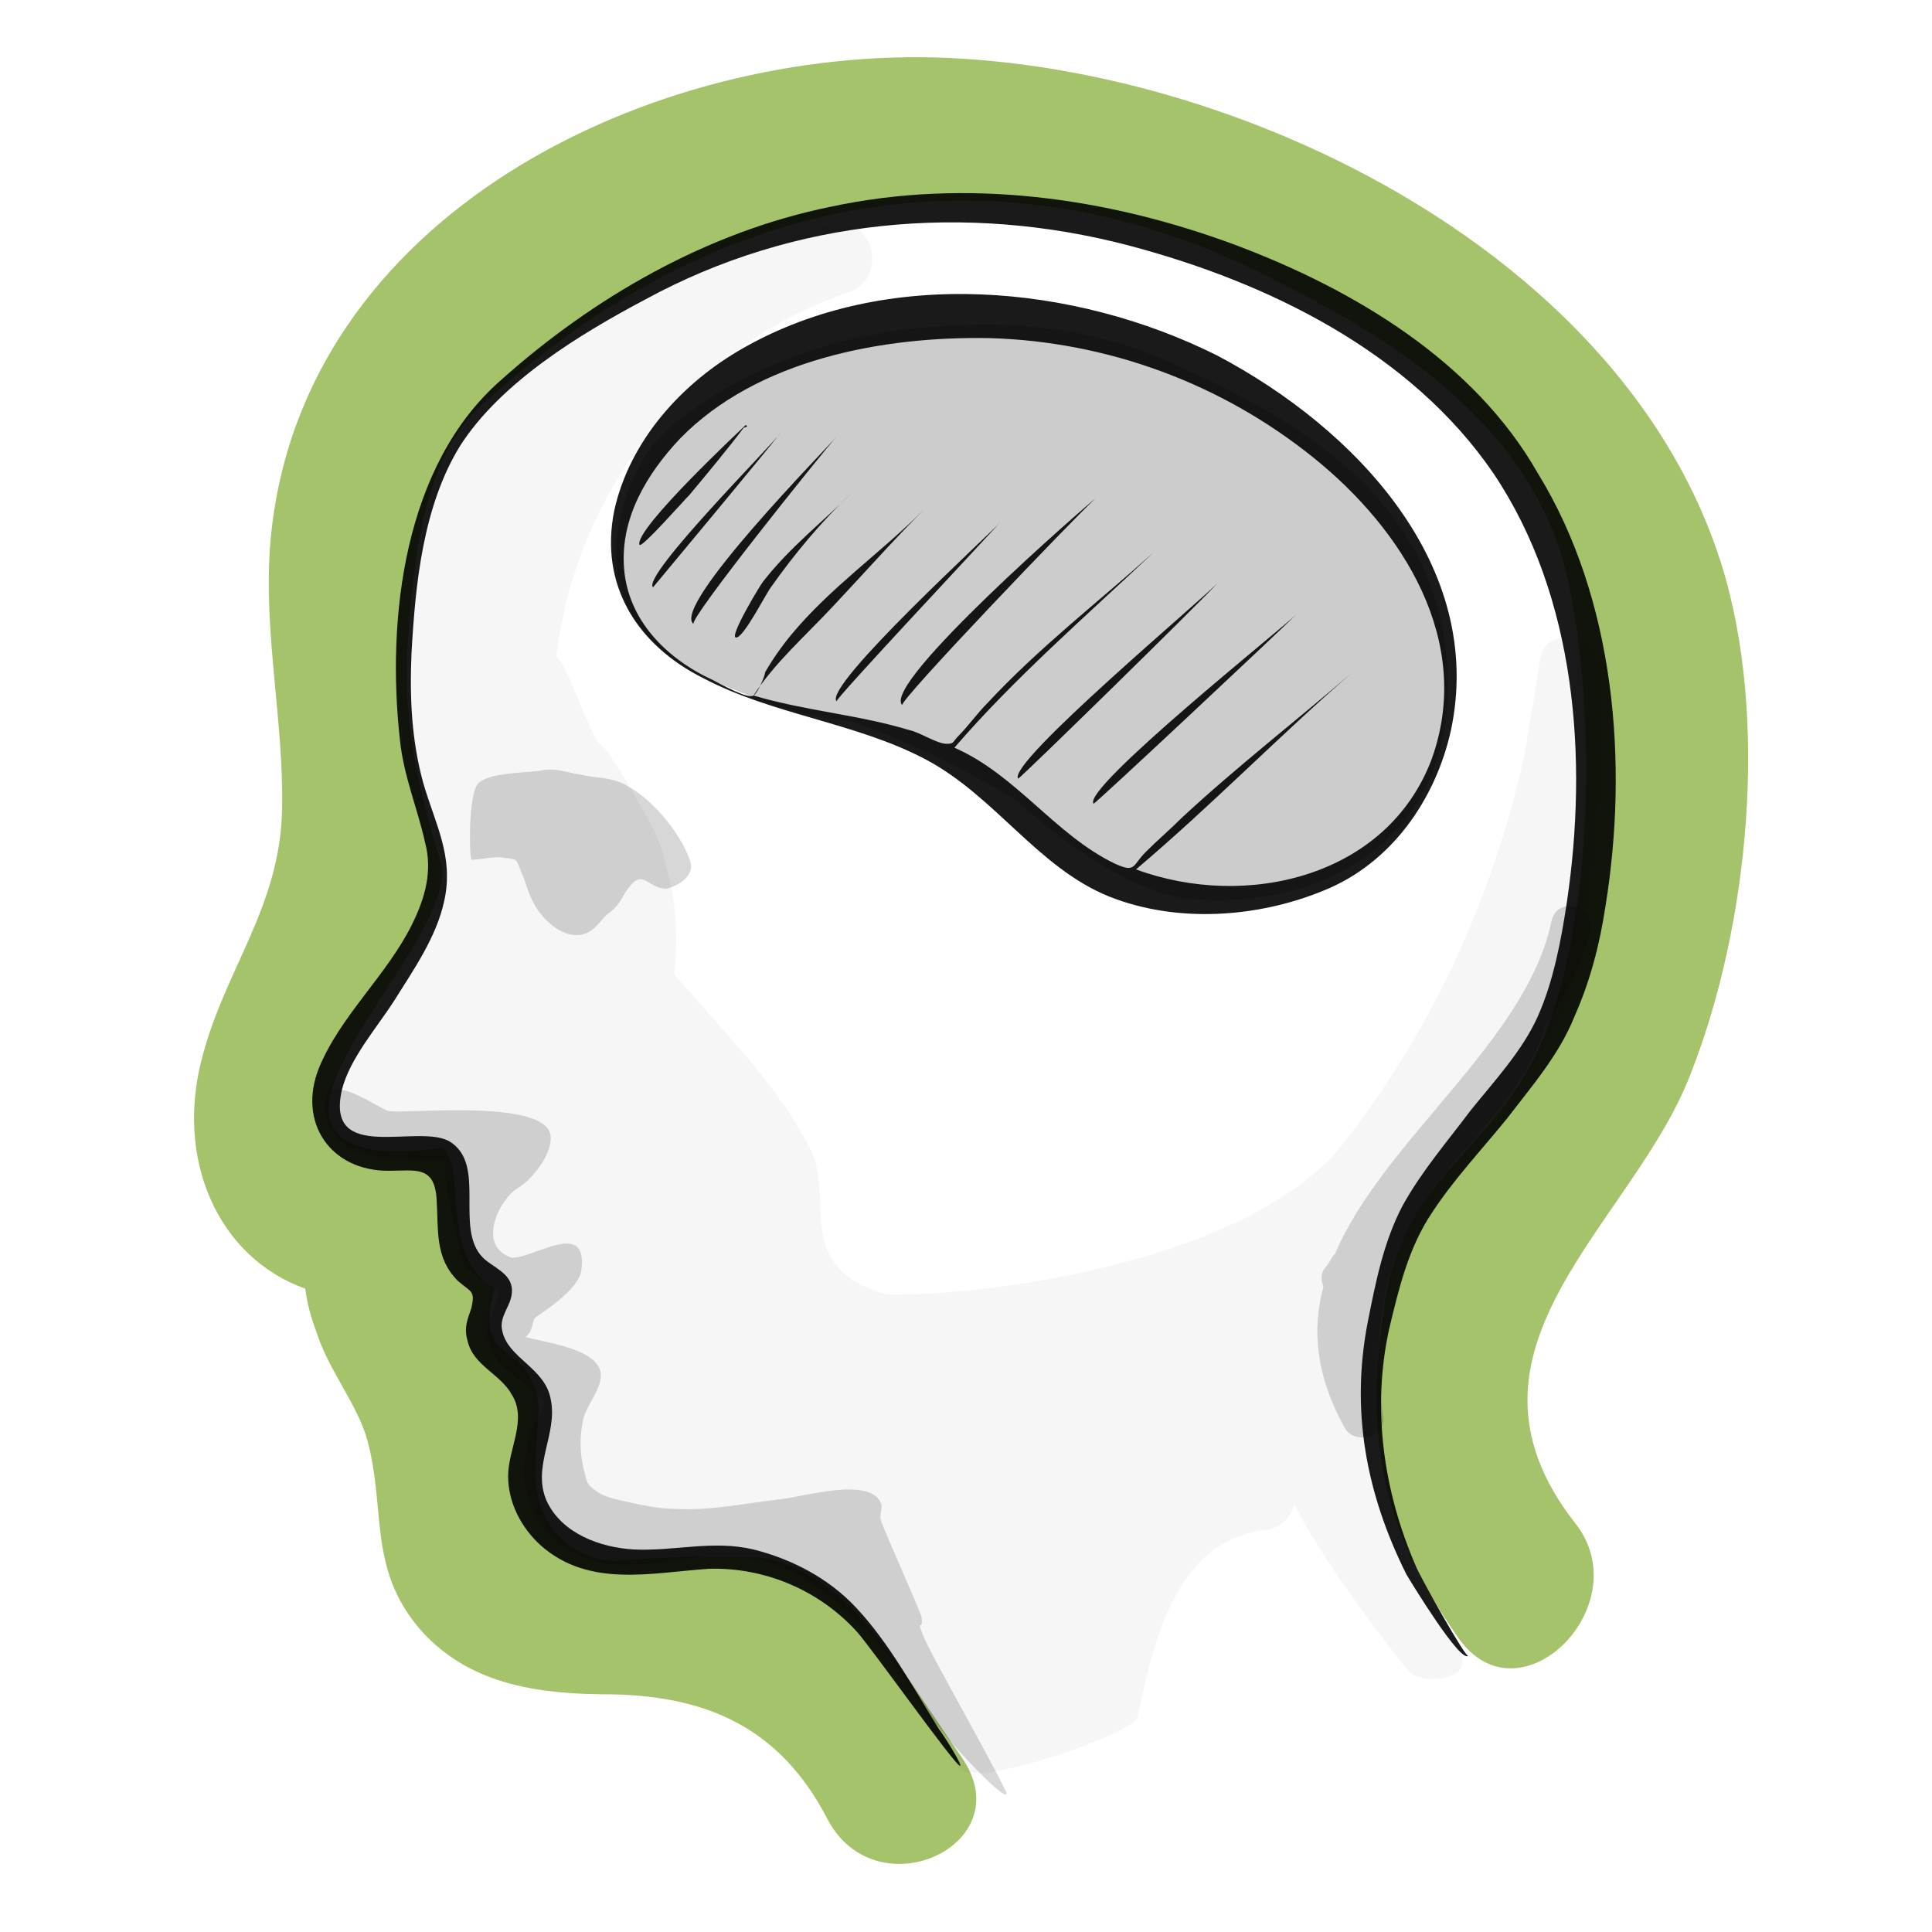
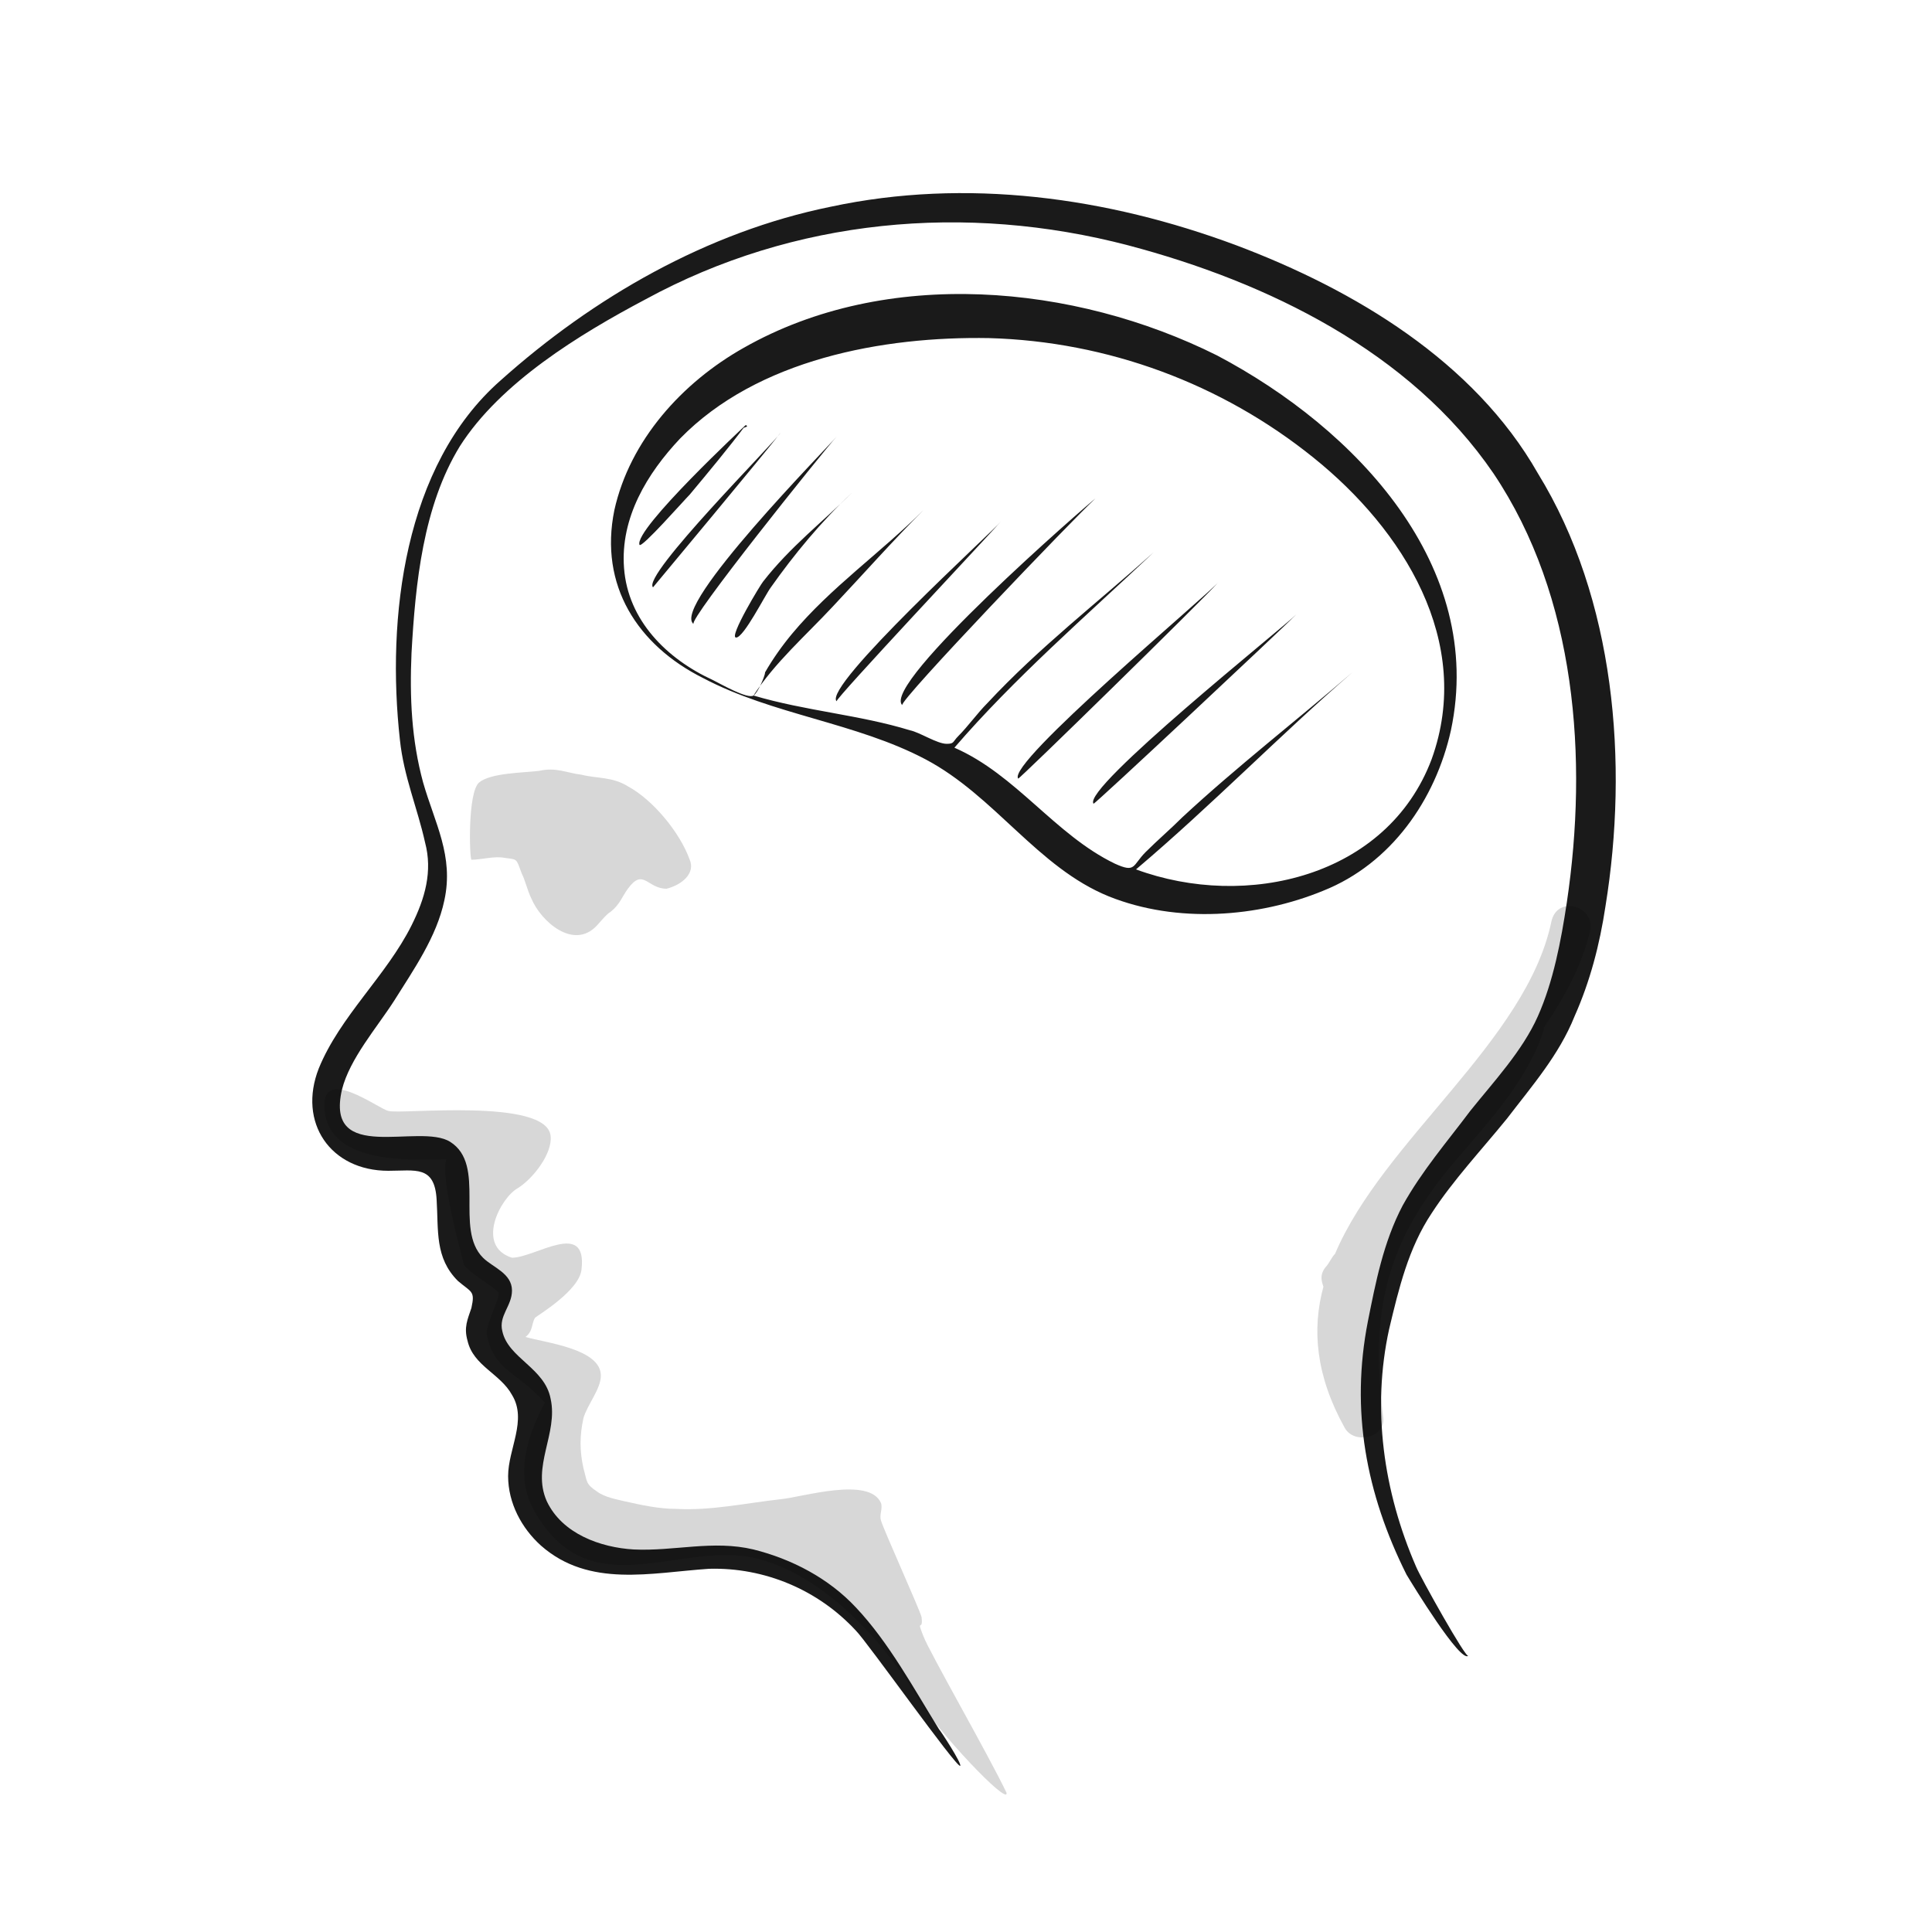
<svg xmlns="http://www.w3.org/2000/svg" width="100%" height="100%" viewBox="0 0 100 100" version="1.1" xml:space="preserve" style="fill-rule:evenodd;clip-rule:evenodd;stroke-linejoin:round;stroke-miterlimit:1.414;">
-   <path d="M89.1,29.2c-5,-15.9 -24.4,-25.5 -40,-26.2c-15.3,-0.7 -33.6,8.1 -35.1,25c-0.4,4.7 0.7,9.3 0.6,13.9c-0.1,5 -2.9,8.2 -4.1,12.7c-1.5,5.4 0.8,10.5 5.3,12.1c0.1,0.8 0.3,1.5 0.6,2.3c0.6,1.9 2.1,3.7 2.6,5.5c1,3.6 0,6.7 2.8,9.9c2.6,2.9 6.3,3.3 9.9,3.3c5,0.1 8.7,1.8 11.1,6.4c2.5,4.9 10.1,1.4 7,-3.1c-3.5,-5.1 -5.8,-9.3 -10,-10.3c-1.4,-0.3 -5.8,-0.1 -8,0.1c-2.6,-0.2 -3.9,-2 -4.1,-4.2c0,-1 0.1,-2.8 0.2,-3.7c-0.4,-3.8 -3.5,-2 -2.3,-6.2c-3,-1.8 -1.3,-6.5 -2.8,-7.3c-0.4,0.1 -5.8,1 -5.8,-2c0.1,-3.3 6.1,-9.3 5.9,-12.5c-1.1,-3.5 -2.1,-7.3 -1.8,-11.5c0.3,-5 1,-9.9 3.8,-12.4c14,-12.8 28.9,-12.7 40.7,-6.7c6.2,3.1 13.8,7.5 15.6,15.9c1.4,6.7 1.3,17.2 -1.3,23.5c-2.4,5.9 -7.1,6.9 -8.2,13.6c-0.9,6 -0.8,11 3.8,17.5c3.2,4.5 9.4,-1.8 6,-6c-7,-9 3,-15.4 6,-23.2c3,-7.6 4.1,-18.4 1.6,-26.4l0,0Z" style="fill:#a5c36b;fill-rule:nonzero;" />
-   <path d="M82.8,34.6c-0.2,-1.6 -2.8,-2.4 -3.1,-0.4c-0.2,1.5 -0.8,4.8 -0.8,4.9c-1.7,7.6 -4.9,14.5 -9.7,20.5c-5.3,5.9 -18.5,7.5 -23.3,7.4c-5,-1.4 -2.6,-5 -4,-7.6c-0.3,-0.6 -1.3,-2.3 -1.5,-2.4c-1,-1.7 -5.2,-6.1 -5.5,-6.6c0.2,-1.9 0.1,-3.7 -0.4,-5.5c-0.2,-0.9 -0.5,-1.7 -0.9,-2.4c-0.4,-0.7 -2.2,-4 -2.6,-4c-0.7,-1.1 -1.7,-4.2 -2.2,-4.5c1,-8.6 6.8,-16 15.2,-18.9c1.9,-0.7 1.3,-3.8 -0.8,-3.5c-3.2,0.4 -8.8,3.2 -11.6,4.8c-6.3,4.1 -9.3,5.8 -10,14.1c-1.7,9.7 1,12.3 1.6,14.9c-2.4,4.8 -5.1,9.4 -5.9,10.4c-0.8,1 -0.4,3.3 0.8,3.7c1.9,0.8 3.1,0.5 4.9,0.6c1,0.6 0.4,4.7 0.8,5c0.6,0.4 1.7,1.3 1.6,1.8c-0.1,0.4 -0.7,2.1 -0.4,2.2c1.1,1.6 2.6,2.2 2.6,3.3c-0.1,0.2 -0.9,5.1 0.4,6.8c2.2,2.7 7.7,1.2 11.1,1.6c4.4,0.5 8.1,6.8 10.5,10.7c0.7,1.2 9.5,-1.9 9.3,-2.7c0.8,-3.9 2,-9.1 6.6,-9.6c0.8,-0.1 1.3,-0.7 1.5,-1.3c1.6,3 3.7,5.8 5.9,8.6c0.8,0.8 3.6,0.4 2.6,-1.1c-5.3,-7.8 -4.8,-13.2 -3.9,-17.5c1.6,-7 8.5,-11.1 10.1,-18c1.1,-7.5 1.5,-12 1.1,-15.3l0,0Z" style="fill-opacity:0.039;fill-rule:nonzero;" />
-   <path d="M74.9,34.3c-0.7,-9.2 -8.9,-13.1 -14.7,-15.7c-3.7,-1.6 -7.6,-2 -11.5,-1.7c-0.1,0 -8,0.1 -14.1,5.3c-2.1,1.8 -3.2,5.8 -2.5,7.9c0.3,2.7 3.4,4.6 5.2,5.3c2.1,0.9 4.5,1.8 6.7,1.9c3.1,1.1 5.9,2.5 8.6,4.1c2.2,2.1 6.2,4.9 8.9,5.1c6.2,0.7 14.1,-2.6 13.4,-12.2Z" style="fill-opacity:0.2;fill-rule:nonzero;" />
  <path d="M47.5,87.9c-1.7,-2.9 -4.8,-6.3 -8.2,-7.2c-4,-1.1 -8.8,2.7 -11.7,-2.6c-1.3,-2.4 0.5,-5.2 0.6,-5.5c-1.4,-1.6 -2.6,-1.6 -3,-3.5c-0.1,-0.5 0.7,-1.9 0.6,-2.2c-0.1,-0.2 -1.8,-1.2 -1.8,-1.5c-0.2,-0.8 -1.2,-4.4 -0.9,-5.4c-1.5,0 -6.1,0.4 -6.3,-2.6c-0.2,-2.3 2.8,0 3.3,0.1c0.6,0.2 8.2,-0.7 8.4,1.3c0.1,0.9 -0.9,2.2 -1.7,2.7c-0.9,0.5 -2.2,3 -0.3,3.6c1.2,0 3.9,-2 3.6,0.6c-0.1,1.1 -2.3,2.4 -2.4,2.5c-0.2,0.3 -0.1,0.7 -0.5,1c1,0.3 3.9,0.6 3.9,2c0,0.7 -0.7,1.5 -0.9,2.2c-0.2,0.9 -0.2,1.7 0,2.6c0.2,0.7 0.1,0.8 0.7,1.2c0.4,0.3 1,0.4 1.4,0.5c0.9,0.2 1.8,0.4 2.7,0.4c1.8,0.1 3.6,-0.3 5.4,-0.5c1.1,-0.1 4.6,-1.2 5.2,0.2c0.1,0.3 -0.1,0.6 0,0.9c0.1,0.4 2,4.6 2.1,5c0.1,0.8 -0.3,0 0.1,1c0.3,0.8 3.4,6.2 4.3,8.1c0.1,0.7 -3.6,-3.2 -4.6,-4.9l0,0Zm32.8,-40.2c-1.3,6.2 -8.7,11.3 -11.2,17.2c-0.2,0.2 -0.3,0.5 -0.5,0.7c-0.3,0.4 -0.2,0.7 -0.1,1c-0.6,2.2 -0.4,4.6 1.1,7.3c0.5,0.9 2.1,0.5 2,-0.5c-0.7,-5.5 0.1,-9.1 3.8,-13.4c1.7,-2 3.3,-3.7 4.3,-6.1c0,-0.1 0.1,-0.2 0.1,-0.3c0.1,-0.2 0.1,-0.3 0.1,-0.4c1.1,-1.6 2,-3.3 2.4,-5c0.3,-1.3 -1.7,-1.9 -2,-0.5l0,0Zm-44.6,-3.2c-0.5,-1.4 -1.9,-3.1 -3.2,-3.8c-0.8,-0.5 -1.6,-0.4 -2.4,-0.6c-0.8,-0.1 -1.3,-0.4 -2.2,-0.2c-0.8,0.1 -2.5,0.1 -3.1,0.6c-0.6,0.5 -0.5,3.9 -0.4,4c0.5,0 1.2,-0.2 1.7,-0.1c0.7,0.1 0.6,0 0.9,0.8c0.2,0.4 0.3,0.9 0.5,1.3c0.5,1.2 2.2,2.7 3.4,1.4c0.1,-0.1 0.5,-0.6 0.7,-0.7c0.5,-0.4 0.6,-0.8 0.9,-1.2c0.8,-1.1 1,0 2,0c0.8,-0.2 1.5,-0.8 1.2,-1.5l0,0Z" style="fill-opacity:0.157;fill-rule:nonzero;" />
  <path d="M83.1,46.9c-0.3,2 -0.8,3.9 -1.6,5.7c-0.8,2 -2.2,3.6 -3.5,5.3c-1.3,1.6 -2.8,3.2 -3.9,4.9c-1.2,1.8 -1.7,3.9 -2.2,6c-0.9,4.1 -0.3,8.4 1.4,12.3c0.2,0.5 2.6,4.8 2.7,4.6c-0.4,0.4 -2.9,-3.7 -3.2,-4.2c-2.1,-4.2 -2.9,-8.5 -2,-13.1c0.4,-2 0.8,-4.1 1.8,-6c1,-1.8 2.3,-3.3 3.5,-4.9c1.2,-1.5 2.7,-3.1 3.5,-4.9c0.8,-1.8 1.2,-3.9 1.5,-5.9c1.1,-7.4 0.5,-15.8 -3.8,-22.2c-4.3,-6.3 -11.7,-9.9 -18.9,-11.8c-8.4,-2.2 -17.3,-1.4 -25,2.8c-3.4,1.8 -7.5,4.3 -9.6,7.6c-1.9,3.1 -2.3,7.1 -2.5,10.7c-0.1,2.3 0,4.5 0.6,6.7c0.6,2.1 1.6,3.8 1.1,6.1c-0.4,1.9 -1.6,3.6 -2.6,5.2c-0.9,1.4 -2.3,3 -2.7,4.6c-0.9,3.9 4,1.7 5.6,2.7c1.9,1.2 0.2,4.5 1.7,6c0.5,0.5 1.5,0.8 1.5,1.7c0,0.8 -0.7,1.3 -0.5,2.1c0.3,1.4 2.2,1.9 2.5,3.5c0.4,1.8 -1,3.5 -0.2,5.3c0.8,1.7 2.8,2.4 4.5,2.5c2.1,0.1 4.1,-0.5 6.2,0c2,0.5 3.9,1.5 5.3,3c1.7,1.8 3,4.2 4.3,6.3c0.1,0.1 1.2,1.8 1.1,1.9c-0.2,0.1 -4.8,-6.4 -5.4,-7c-1.953,-2.111 -4.725,-3.279 -7.6,-3.2c-3,0.2 -6.2,1 -8.7,-1.2c-1,-0.9 -1.7,-2.2 -1.7,-3.6c0,-1.4 1,-2.9 0.2,-4.2c-0.6,-1.1 -2,-1.5 -2.3,-2.8c-0.2,-0.7 0,-1.1 0.2,-1.7c0.2,-0.9 0,-0.8 -0.7,-1.4c-1.2,-1.2 -1,-2.6 -1.1,-4.2c-0.1,-1.8 -1.1,-1.5 -2.5,-1.5c-3,0 -4.7,-2.5 -3.6,-5.3c1.1,-2.7 3.5,-4.8 4.8,-7.4c0.7,-1.4 1.1,-2.8 0.7,-4.3c-0.4,-1.8 -1.1,-3.4 -1.3,-5.3c-0.7,-6.3 0.2,-14.2 5.2,-18.6c4.8,-4.3 10.7,-7.7 17.1,-9c7,-1.5 14.3,-0.5 21,2c6.1,2.3 12.3,6 15.6,11.8c4,6.5 4.7,15 3.5,22.4l0,0Zm-44.5,-24.9c0,0 -5.8,5.4 -5.5,6.2c0.1,0.2 2.3,-2.3 2.6,-2.6c1,-1.2 2,-2.4 2.9,-3.6l-0.2,0.2c0.1,-0.1 0.4,-0.1 0.2,-0.2l0,0Zm-4.8,8.4c0,0 6,-7.2 6.6,-8c-0.3,0.5 -7.2,7.4 -6.6,8Zm2.1,1.9c-0.3,-0.2 6.6,-8.8 7.4,-9.7c-0.4,0.5 -8.6,8.8 -7.4,9.7Zm3.6,-2.2c-0.1,0.1 -1.8,2.9 -1.4,2.9c0.4,0 1.5,-2.2 1.8,-2.6c1.2,-1.7 2.6,-3.4 4.2,-4.9c-1.5,1.5 -3.2,2.8 -4.6,4.6l0,0Zm35.6,7.7c-0.8,3.6 -3.1,6.9 -6.6,8.3c-3.4,1.4 -7.6,1.7 -11.1,0.3c-3.7,-1.5 -5.9,-5.2 -9.5,-7.1c-3.6,-1.9 -7.9,-2.3 -11.5,-4.2c-3.4,-1.7 -5.4,-4.8 -4.6,-8.7c0.8,-3.6 3.5,-6.6 6.7,-8.4c7.4,-4.2 17.1,-3.3 24.5,0.4c7.2,3.8 13.9,10.9 12.1,19.4l0,0Zm-7.1,-14.1c-4.769,-3.849 -10.673,-6.028 -16.8,-6.2c-5.5,-0.1 -12,1.1 -16,5.2c-1.7,1.8 -3.1,4.1 -2.9,6.7c0.2,2.7 2.2,4.7 4.6,5.8c0.4,0.2 1.8,1 2.1,0.8c0.2,-0.1 0.6,-1 0.6,-1.2c0.4,-0.7 0.9,-1.4 1.4,-2c2,-2.4 4.6,-4.2 6.8,-6.4c-1.6,1.6 -3.1,3.3 -4.7,5c-1.4,1.5 -3,2.9 -4.1,4.6c2.7,0.8 5.5,1 8.1,1.8c0.5,0.1 1.4,0.7 1.9,0.7c0.4,0 0.3,-0.1 0.6,-0.4c0.5,-0.5 1,-1.2 1.5,-1.7c2.7,-2.9 5.7,-5.2 8.6,-7.8c-3.5,3.3 -7.2,6.5 -10.3,10.1c3.2,1.4 5.2,4.5 8.3,6c1.1,0.5 0.9,0.1 1.6,-0.6c0.6,-0.6 1.3,-1.2 1.9,-1.8c2.8,-2.6 5.9,-5 8.8,-7.5c-3.7,3.2 -7.3,6.9 -11.2,10.2c5.7,2.1 13,0.4 15.3,-5.7c2.2,-6.1 -1.5,-11.9 -6.1,-15.6l0,0Zm-24.7,12.6c-0.1,-0.1 7.7,-8.4 8.5,-9.3c-0.4,0.5 -9.2,8.5 -8.5,9.3Zm3.4,0.2c-0.2,-0.2 9,-9.8 10,-10.7c-0.4,0.3 -11.1,9.6 -10,10.7Zm6,3.8c0,0.1 9.5,-9.2 10.4,-10.2c-0.7,0.8 -11,9.4 -10.4,10.2Zm3.9,1.3c0,0.1 9.6,-8.9 10.5,-9.8c-0.7,0.7 -11.1,9 -10.5,9.8Z" style="fill-opacity:0.898;fill-rule:nonzero;" />
</svg>